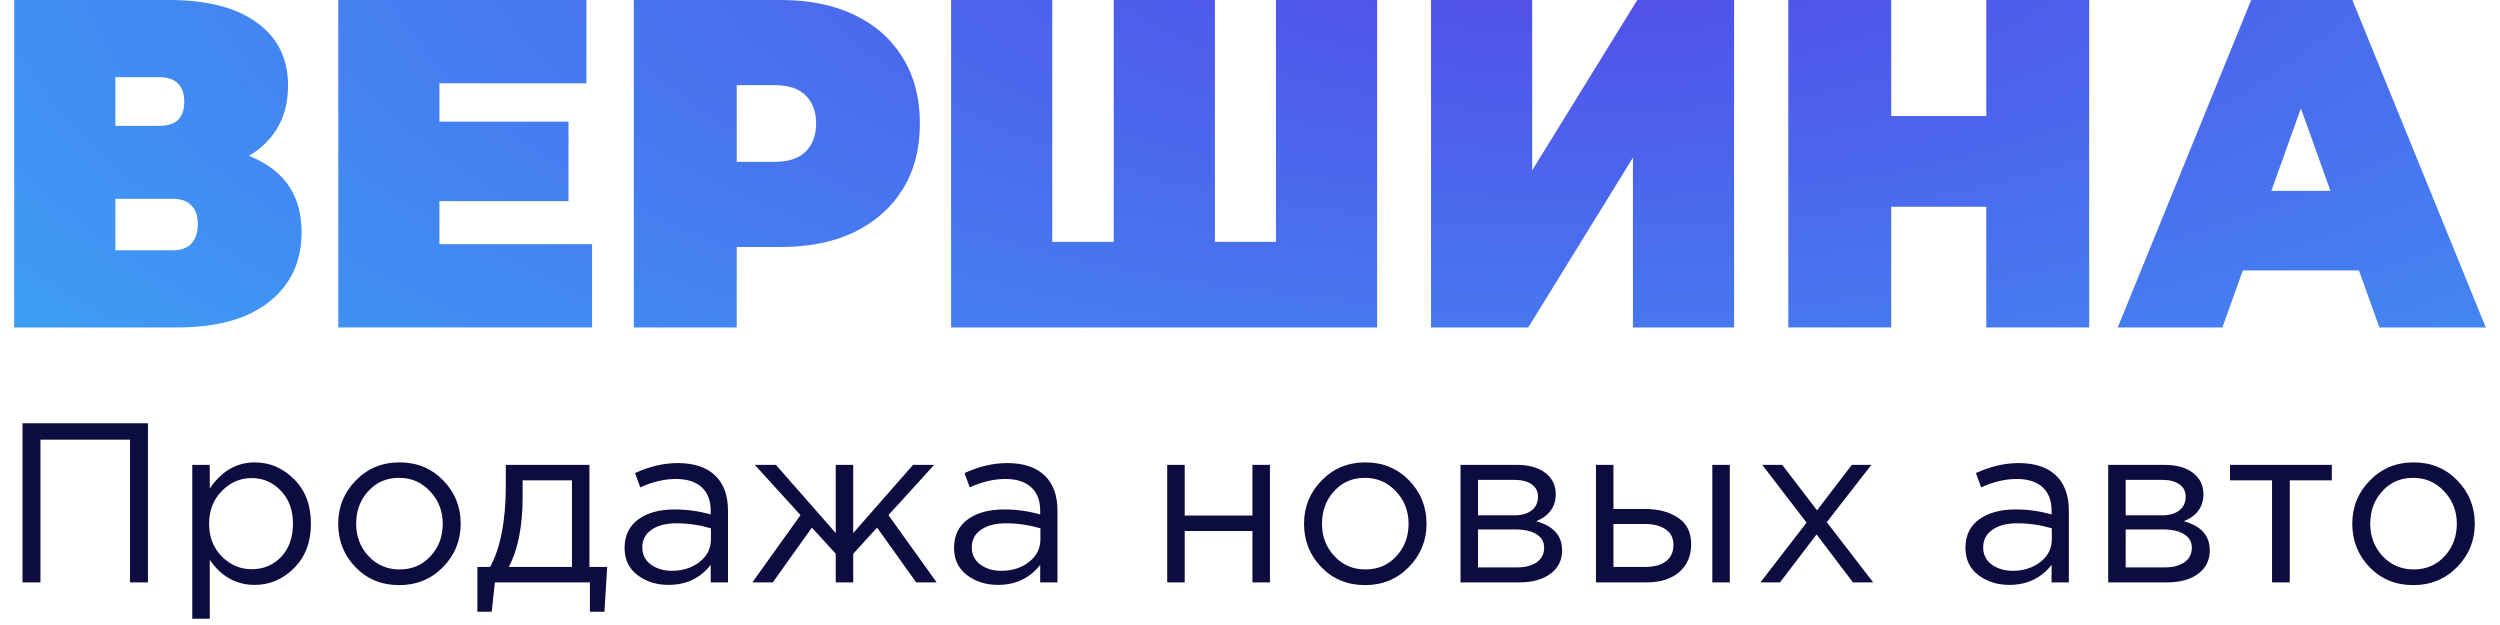
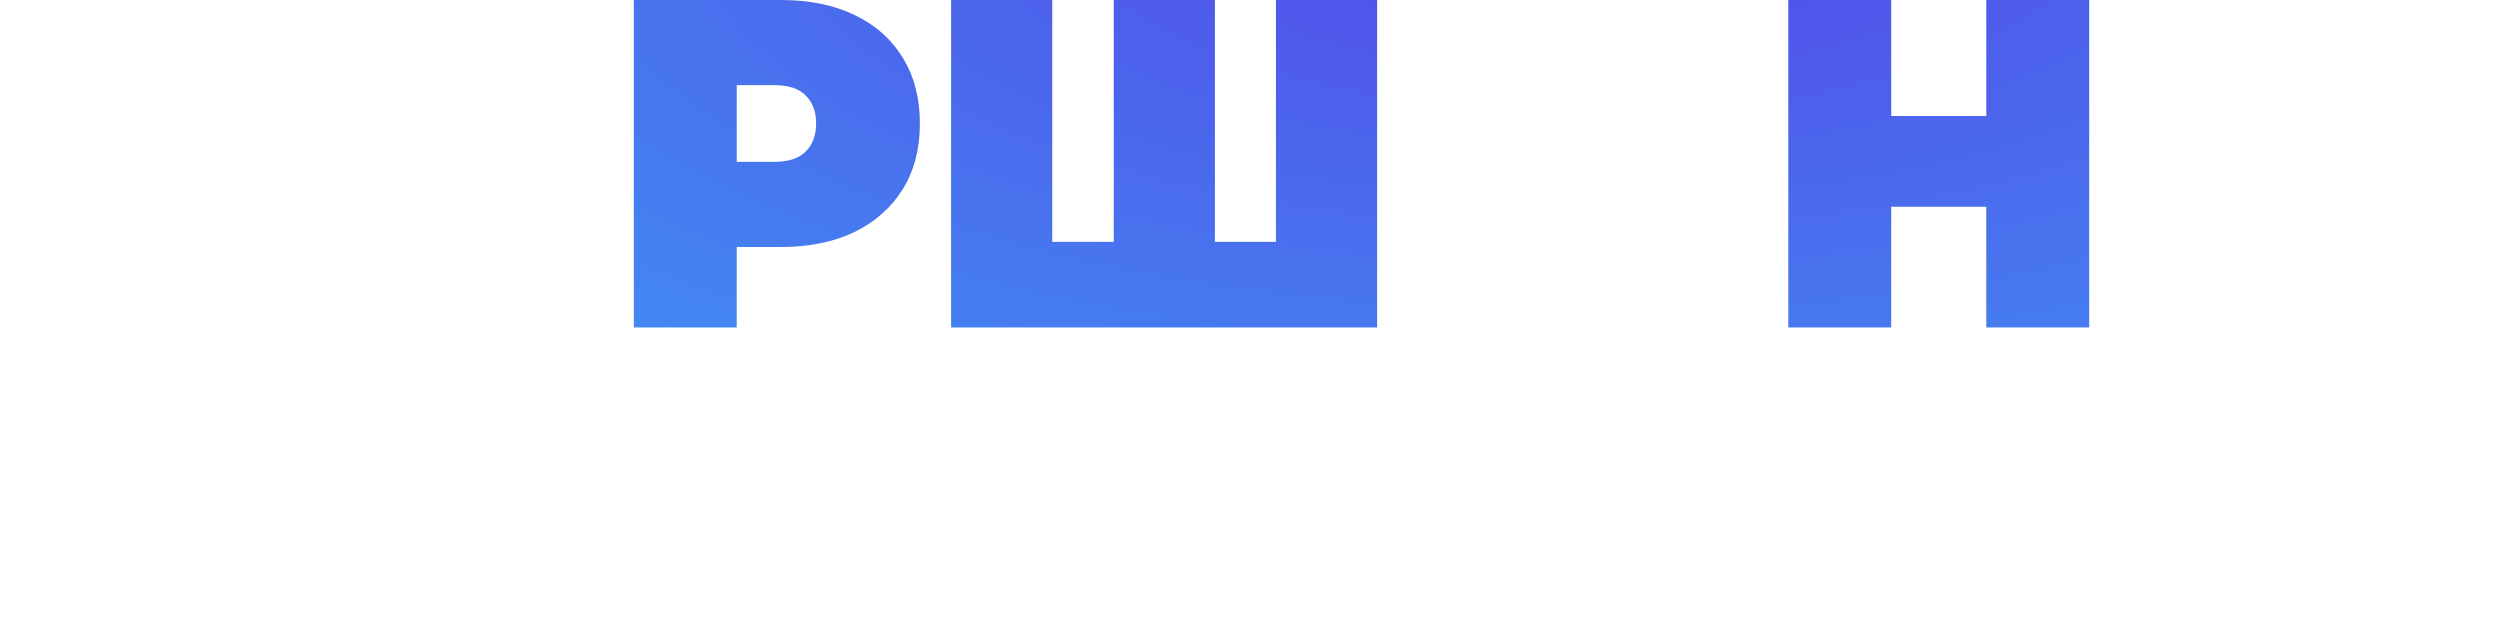
<svg xmlns="http://www.w3.org/2000/svg" width="176" height="44" viewBox="0 0 176 44" fill="none">
-   <path d="M1 23.052V0H11.898C14.559 0 16.616 0.527 18.069 1.581C19.543 2.635 20.279 4.117 20.279 6.027C20.279 7.893 19.604 9.375 18.253 10.472C16.902 11.548 15.081 12.086 12.789 12.086L13.403 10.308C15.838 10.308 17.752 10.824 19.143 11.855C20.535 12.887 21.231 14.391 21.231 16.367C21.231 18.409 20.474 20.034 18.959 21.241C17.445 22.449 15.286 23.052 12.482 23.052H1ZM8.122 17.619H12.144C12.738 17.619 13.178 17.465 13.464 17.158C13.771 16.828 13.925 16.367 13.925 15.774C13.925 15.182 13.771 14.743 13.464 14.457C13.178 14.15 12.738 13.996 12.144 13.996H8.122V17.619ZM8.122 8.859H11.192C11.806 8.859 12.257 8.716 12.543 8.431C12.83 8.145 12.973 7.728 12.973 7.179C12.973 6.608 12.83 6.18 12.543 5.895C12.257 5.587 11.806 5.434 11.192 5.434H8.122V8.859Z" fill="url(#paint0_radial_2923_105)" />
-   <path d="M30.446 8.562H40.024V14.161H30.446V8.562ZM30.937 17.191H41.682V23.052H23.815V0H41.283V5.862H30.937V17.191Z" fill="url(#paint1_radial_2923_105)" />
  <path d="M44.621 23.052V0H54.967C56.973 0 58.702 0.351 60.155 1.054C61.629 1.756 62.765 2.766 63.563 4.084C64.361 5.379 64.76 6.916 64.76 8.694C64.76 10.472 64.361 12.009 63.563 13.305C62.765 14.6 61.629 15.61 60.155 16.334C58.702 17.037 56.973 17.388 54.967 17.388H48.643L51.866 14.062V23.052H44.621ZM51.866 14.918L48.643 11.395H54.506C55.509 11.395 56.246 11.153 56.717 10.67C57.208 10.187 57.454 9.528 57.454 8.694C57.454 7.86 57.208 7.201 56.717 6.718C56.246 6.235 55.509 5.994 54.506 5.994H48.643L51.866 2.47V14.918Z" fill="url(#paint2_radial_2923_105)" />
  <path d="M79.973 17.026L78.407 18.705V0H85.53V18.705L83.933 17.026H91.424L89.828 18.705V0H96.95V23.052H66.956V0H74.079V18.705L72.513 17.026H79.973Z" fill="url(#paint3_radial_2923_105)" />
-   <path d="M100.744 23.052V0H107.866V11.987L115.265 0H122.08V23.052H114.958V11.098L107.59 23.052H100.744Z" fill="url(#paint4_radial_2923_105)" />
  <path d="M139.835 0H147.08V23.052H139.835V0ZM133.142 23.052H125.897V0H133.142V23.052ZM140.326 14.556H132.651V8.167H140.326V14.556Z" fill="url(#paint5_radial_2923_105)" />
-   <path d="M149.089 23.052L158.484 0H165.606L175 23.052H167.509L160.571 3.688H163.396L156.457 23.052H149.089ZM154.677 19.035L156.519 13.436H166.404L168.246 19.035H154.677Z" fill="url(#paint6_radial_2923_105)" />
-   <path d="M1.584 41V29.8H10.416V41H9.152V30.952H2.848V41H1.584ZM13.536 43.56V32.728H14.768V34.392C15.6 33.165 16.656 32.552 17.936 32.552C18.992 32.552 19.915 32.947 20.704 33.736C21.493 34.515 21.888 35.56 21.888 36.872C21.888 38.163 21.493 39.203 20.704 39.992C19.915 40.781 18.992 41.176 17.936 41.176C16.635 41.176 15.579 40.589 14.768 39.416V43.56H13.536ZM17.712 40.072C18.544 40.072 19.237 39.784 19.792 39.208C20.347 38.621 20.624 37.837 20.624 36.856C20.624 35.907 20.341 35.139 19.776 34.552C19.211 33.955 18.523 33.656 17.712 33.656C16.912 33.656 16.213 33.96 15.616 34.568C15.019 35.176 14.72 35.944 14.72 36.872C14.72 37.8 15.019 38.568 15.616 39.176C16.213 39.773 16.912 40.072 17.712 40.072ZM31.185 39.928C30.353 40.771 29.324 41.192 28.097 41.192C26.87 41.192 25.846 40.771 25.025 39.928C24.214 39.085 23.809 38.067 23.809 36.872C23.809 35.688 24.22 34.675 25.041 33.832C25.873 32.979 26.902 32.552 28.129 32.552C29.356 32.552 30.38 32.973 31.201 33.816C32.022 34.659 32.433 35.677 32.433 36.872C32.433 38.056 32.017 39.075 31.185 39.928ZM28.129 40.088C29.014 40.088 29.74 39.779 30.305 39.16C30.881 38.541 31.169 37.779 31.169 36.872C31.169 35.976 30.87 35.213 30.273 34.584C29.686 33.955 28.961 33.64 28.097 33.64C27.212 33.64 26.486 33.955 25.921 34.584C25.356 35.203 25.073 35.965 25.073 36.872C25.073 37.768 25.366 38.531 25.953 39.16C26.54 39.779 27.265 40.088 28.129 40.088ZM33.609 43.064V39.912H34.505C35.241 38.557 35.609 36.643 35.609 34.168V32.728H41.497V39.912H42.745L42.553 43.064H41.529V41H34.841L34.617 43.064H33.609ZM35.817 39.912H40.265V33.816H36.793V34.968C36.793 37.048 36.467 38.696 35.817 39.912ZM47.058 41.176C46.215 41.176 45.49 40.947 44.882 40.488C44.274 40.029 43.97 39.389 43.97 38.568C43.97 37.704 44.29 37.037 44.93 36.568C45.57 36.099 46.429 35.864 47.506 35.864C48.359 35.864 49.202 35.981 50.034 36.216V35.96C50.034 35.235 49.821 34.68 49.394 34.296C48.968 33.912 48.365 33.72 47.586 33.72C46.776 33.72 45.938 33.917 45.074 34.312L44.706 33.304C45.73 32.835 46.733 32.6 47.714 32.6C48.888 32.6 49.778 32.904 50.386 33.512C50.962 34.088 51.25 34.899 51.25 35.944V41H50.034V39.768C49.298 40.707 48.306 41.176 47.058 41.176ZM47.298 40.184C48.066 40.184 48.717 39.976 49.25 39.56C49.783 39.144 50.05 38.611 50.05 37.96V37.192C49.239 36.957 48.434 36.84 47.634 36.84C46.877 36.84 46.285 36.995 45.858 37.304C45.431 37.603 45.218 38.013 45.218 38.536C45.218 39.037 45.416 39.437 45.81 39.736C46.215 40.035 46.712 40.184 47.298 40.184ZM52.964 41L56.356 36.264L53.14 32.728H54.628L58.836 37.528V32.728H60.068V37.528L64.276 32.728H65.764L62.548 36.264L65.94 41H64.5L61.748 37.144L60.068 38.984V41H58.836V38.984L57.156 37.144L54.404 41H52.964ZM70.253 41.176C69.41 41.176 68.685 40.947 68.077 40.488C67.469 40.029 67.165 39.389 67.165 38.568C67.165 37.704 67.485 37.037 68.125 36.568C68.765 36.099 69.624 35.864 70.701 35.864C71.555 35.864 72.397 35.981 73.229 36.216V35.96C73.229 35.235 73.016 34.68 72.589 34.296C72.162 33.912 71.56 33.72 70.781 33.72C69.971 33.72 69.133 33.917 68.269 34.312L67.901 33.304C68.925 32.835 69.928 32.6 70.909 32.6C72.082 32.6 72.973 32.904 73.581 33.512C74.157 34.088 74.445 34.899 74.445 35.944V41H73.229V39.768C72.493 40.707 71.501 41.176 70.253 41.176ZM70.493 40.184C71.261 40.184 71.912 39.976 72.445 39.56C72.978 39.144 73.245 38.611 73.245 37.96V37.192C72.434 36.957 71.629 36.84 70.829 36.84C70.072 36.84 69.48 36.995 69.053 37.304C68.626 37.603 68.413 38.013 68.413 38.536C68.413 39.037 68.611 39.437 69.005 39.736C69.41 40.035 69.906 40.184 70.493 40.184ZM82.172 41V32.728H83.404V36.296H88.172V32.728H89.404V41H88.172V37.384H83.404V41H82.172ZM99.18 39.928C98.348 40.771 97.319 41.192 96.092 41.192C94.865 41.192 93.841 40.771 93.02 39.928C92.209 39.085 91.804 38.067 91.804 36.872C91.804 35.688 92.215 34.675 93.036 33.832C93.868 32.979 94.897 32.552 96.124 32.552C97.351 32.552 98.375 32.973 99.196 33.816C100.017 34.659 100.428 35.677 100.428 36.872C100.428 38.056 100.012 39.075 99.18 39.928ZM96.124 40.088C97.009 40.088 97.735 39.779 98.3 39.16C98.876 38.541 99.164 37.779 99.164 36.872C99.164 35.976 98.865 35.213 98.268 34.584C97.681 33.955 96.956 33.64 96.092 33.64C95.207 33.64 94.481 33.955 93.916 34.584C93.351 35.203 93.068 35.965 93.068 36.872C93.068 37.768 93.361 38.531 93.948 39.16C94.535 39.779 95.26 40.088 96.124 40.088ZM102.82 41V32.728H106.82C107.641 32.728 108.297 32.915 108.788 33.288C109.278 33.661 109.524 34.163 109.524 34.792C109.524 35.677 109.065 36.312 108.148 36.696C109.364 37.027 109.972 37.709 109.972 38.744C109.972 39.437 109.7 39.987 109.156 40.392C108.612 40.797 107.881 41 106.964 41H102.82ZM104.052 39.944H106.804C107.39 39.944 107.854 39.821 108.196 39.576C108.537 39.331 108.708 38.989 108.708 38.552C108.708 38.147 108.526 37.832 108.164 37.608C107.812 37.384 107.305 37.272 106.644 37.272H104.052V39.944ZM104.052 36.28H106.596C107.108 36.28 107.513 36.168 107.812 35.944C108.121 35.709 108.276 35.379 108.276 34.952C108.276 34.6 108.132 34.317 107.844 34.104C107.556 33.891 107.15 33.784 106.628 33.784H104.052V36.28ZM112.355 41V32.728H113.587V35.832H115.795C116.755 35.832 117.539 36.04 118.147 36.456C118.755 36.861 119.059 37.48 119.059 38.312C119.059 39.133 118.776 39.789 118.211 40.28C117.645 40.76 116.888 41 115.939 41H112.355ZM113.587 39.912H115.827C116.456 39.912 116.941 39.779 117.283 39.512C117.635 39.245 117.811 38.856 117.811 38.344C117.811 37.875 117.629 37.517 117.267 37.272C116.915 37.016 116.419 36.888 115.779 36.888H113.587V39.912ZM120.547 41V32.728H121.779V41H120.547ZM123.935 41L127.183 36.792L124.063 32.728H125.471L127.919 35.928L130.367 32.728H131.743L128.607 36.76L131.871 41H130.447L127.887 37.624L125.311 41H123.935ZM141.455 41.176C140.612 41.176 139.887 40.947 139.279 40.488C138.671 40.029 138.367 39.389 138.367 38.568C138.367 37.704 138.687 37.037 139.327 36.568C139.967 36.099 140.826 35.864 141.903 35.864C142.756 35.864 143.599 35.981 144.431 36.216V35.96C144.431 35.235 144.218 34.68 143.791 34.296C143.364 33.912 142.762 33.72 141.983 33.72C141.172 33.72 140.335 33.917 139.471 34.312L139.103 33.304C140.127 32.835 141.13 32.6 142.111 32.6C143.284 32.6 144.175 32.904 144.783 33.512C145.359 34.088 145.647 34.899 145.647 35.944V41H144.431V39.768C143.695 40.707 142.703 41.176 141.455 41.176ZM141.695 40.184C142.463 40.184 143.114 39.976 143.647 39.56C144.18 39.144 144.447 38.611 144.447 37.96V37.192C143.636 36.957 142.831 36.84 142.031 36.84C141.274 36.84 140.682 36.995 140.255 37.304C139.828 37.603 139.615 38.013 139.615 38.536C139.615 39.037 139.812 39.437 140.207 39.736C140.612 40.035 141.108 40.184 141.695 40.184ZM148.417 41V32.728H152.417C153.238 32.728 153.894 32.915 154.385 33.288C154.875 33.661 155.121 34.163 155.121 34.792C155.121 35.677 154.662 36.312 153.745 36.696C154.961 37.027 155.569 37.709 155.569 38.744C155.569 39.437 155.297 39.987 154.753 40.392C154.209 40.797 153.478 41 152.561 41H148.417ZM149.649 39.944H152.401C152.987 39.944 153.451 39.821 153.793 39.576C154.134 39.331 154.305 38.989 154.305 38.552C154.305 38.147 154.123 37.832 153.761 37.608C153.409 37.384 152.902 37.272 152.241 37.272H149.649V39.944ZM149.649 36.28H152.193C152.705 36.28 153.11 36.168 153.409 35.944C153.718 35.709 153.873 35.379 153.873 34.952C153.873 34.6 153.729 34.317 153.441 34.104C153.153 33.891 152.747 33.784 152.225 33.784H149.649V36.28ZM159.952 41V33.816H156.992V32.728H164.16V33.816H161.2V41H159.952ZM172.976 39.928C172.144 40.771 171.114 41.192 169.888 41.192C168.661 41.192 167.637 40.771 166.816 39.928C166.005 39.085 165.6 38.067 165.6 36.872C165.6 35.688 166.01 34.675 166.832 33.832C167.664 32.979 168.693 32.552 169.92 32.552C171.146 32.552 172.17 32.973 172.992 33.816C173.813 34.659 174.224 35.677 174.224 36.872C174.224 38.056 173.808 39.075 172.976 39.928ZM169.92 40.088C170.805 40.088 171.53 39.779 172.096 39.16C172.672 38.541 172.96 37.779 172.96 36.872C172.96 35.976 172.661 35.213 172.064 34.584C171.477 33.955 170.752 33.64 169.888 33.64C169.002 33.64 168.277 33.955 167.712 34.584C167.146 35.203 166.864 35.965 166.864 36.872C166.864 37.768 167.157 38.531 167.744 39.16C168.33 39.779 169.056 40.088 169.92 40.088Z" fill="#0D0C41" />
  <defs>
    <radialGradient id="paint0_radial_2923_105" cx="0" cy="0" r="1" gradientTransform="matrix(-49.507 48.973 -121.336 -19.982 111.65 -7.082)" gradientUnits="userSpaceOnUse">
      <stop stop-color="#5446E8" />
      <stop offset="1" stop-color="#3D9CF4" />
    </radialGradient>
    <radialGradient id="paint1_radial_2923_105" cx="0" cy="0" r="1" gradientTransform="matrix(-49.507 48.973 -121.336 -19.982 111.65 -7.082)" gradientUnits="userSpaceOnUse">
      <stop stop-color="#5446E8" />
      <stop offset="1" stop-color="#3D9CF4" />
    </radialGradient>
    <radialGradient id="paint2_radial_2923_105" cx="0" cy="0" r="1" gradientTransform="matrix(-49.507 48.973 -121.336 -19.982 111.65 -7.082)" gradientUnits="userSpaceOnUse">
      <stop stop-color="#5446E8" />
      <stop offset="1" stop-color="#3D9CF4" />
    </radialGradient>
    <radialGradient id="paint3_radial_2923_105" cx="0" cy="0" r="1" gradientTransform="matrix(-49.507 48.973 -121.336 -19.982 111.65 -7.082)" gradientUnits="userSpaceOnUse">
      <stop stop-color="#5446E8" />
      <stop offset="1" stop-color="#3D9CF4" />
    </radialGradient>
    <radialGradient id="paint4_radial_2923_105" cx="0" cy="0" r="1" gradientTransform="matrix(-49.507 48.973 -121.336 -19.982 111.65 -7.082)" gradientUnits="userSpaceOnUse">
      <stop stop-color="#5446E8" />
      <stop offset="1" stop-color="#3D9CF4" />
    </radialGradient>
    <radialGradient id="paint5_radial_2923_105" cx="0" cy="0" r="1" gradientTransform="matrix(-49.507 48.973 -121.336 -19.982 111.65 -7.082)" gradientUnits="userSpaceOnUse">
      <stop stop-color="#5446E8" />
      <stop offset="1" stop-color="#3D9CF4" />
    </radialGradient>
    <radialGradient id="paint6_radial_2923_105" cx="0" cy="0" r="1" gradientTransform="matrix(-49.507 48.973 -121.336 -19.982 111.65 -7.082)" gradientUnits="userSpaceOnUse">
      <stop stop-color="#5446E8" />
      <stop offset="1" stop-color="#3D9CF4" />
    </radialGradient>
  </defs>
</svg>